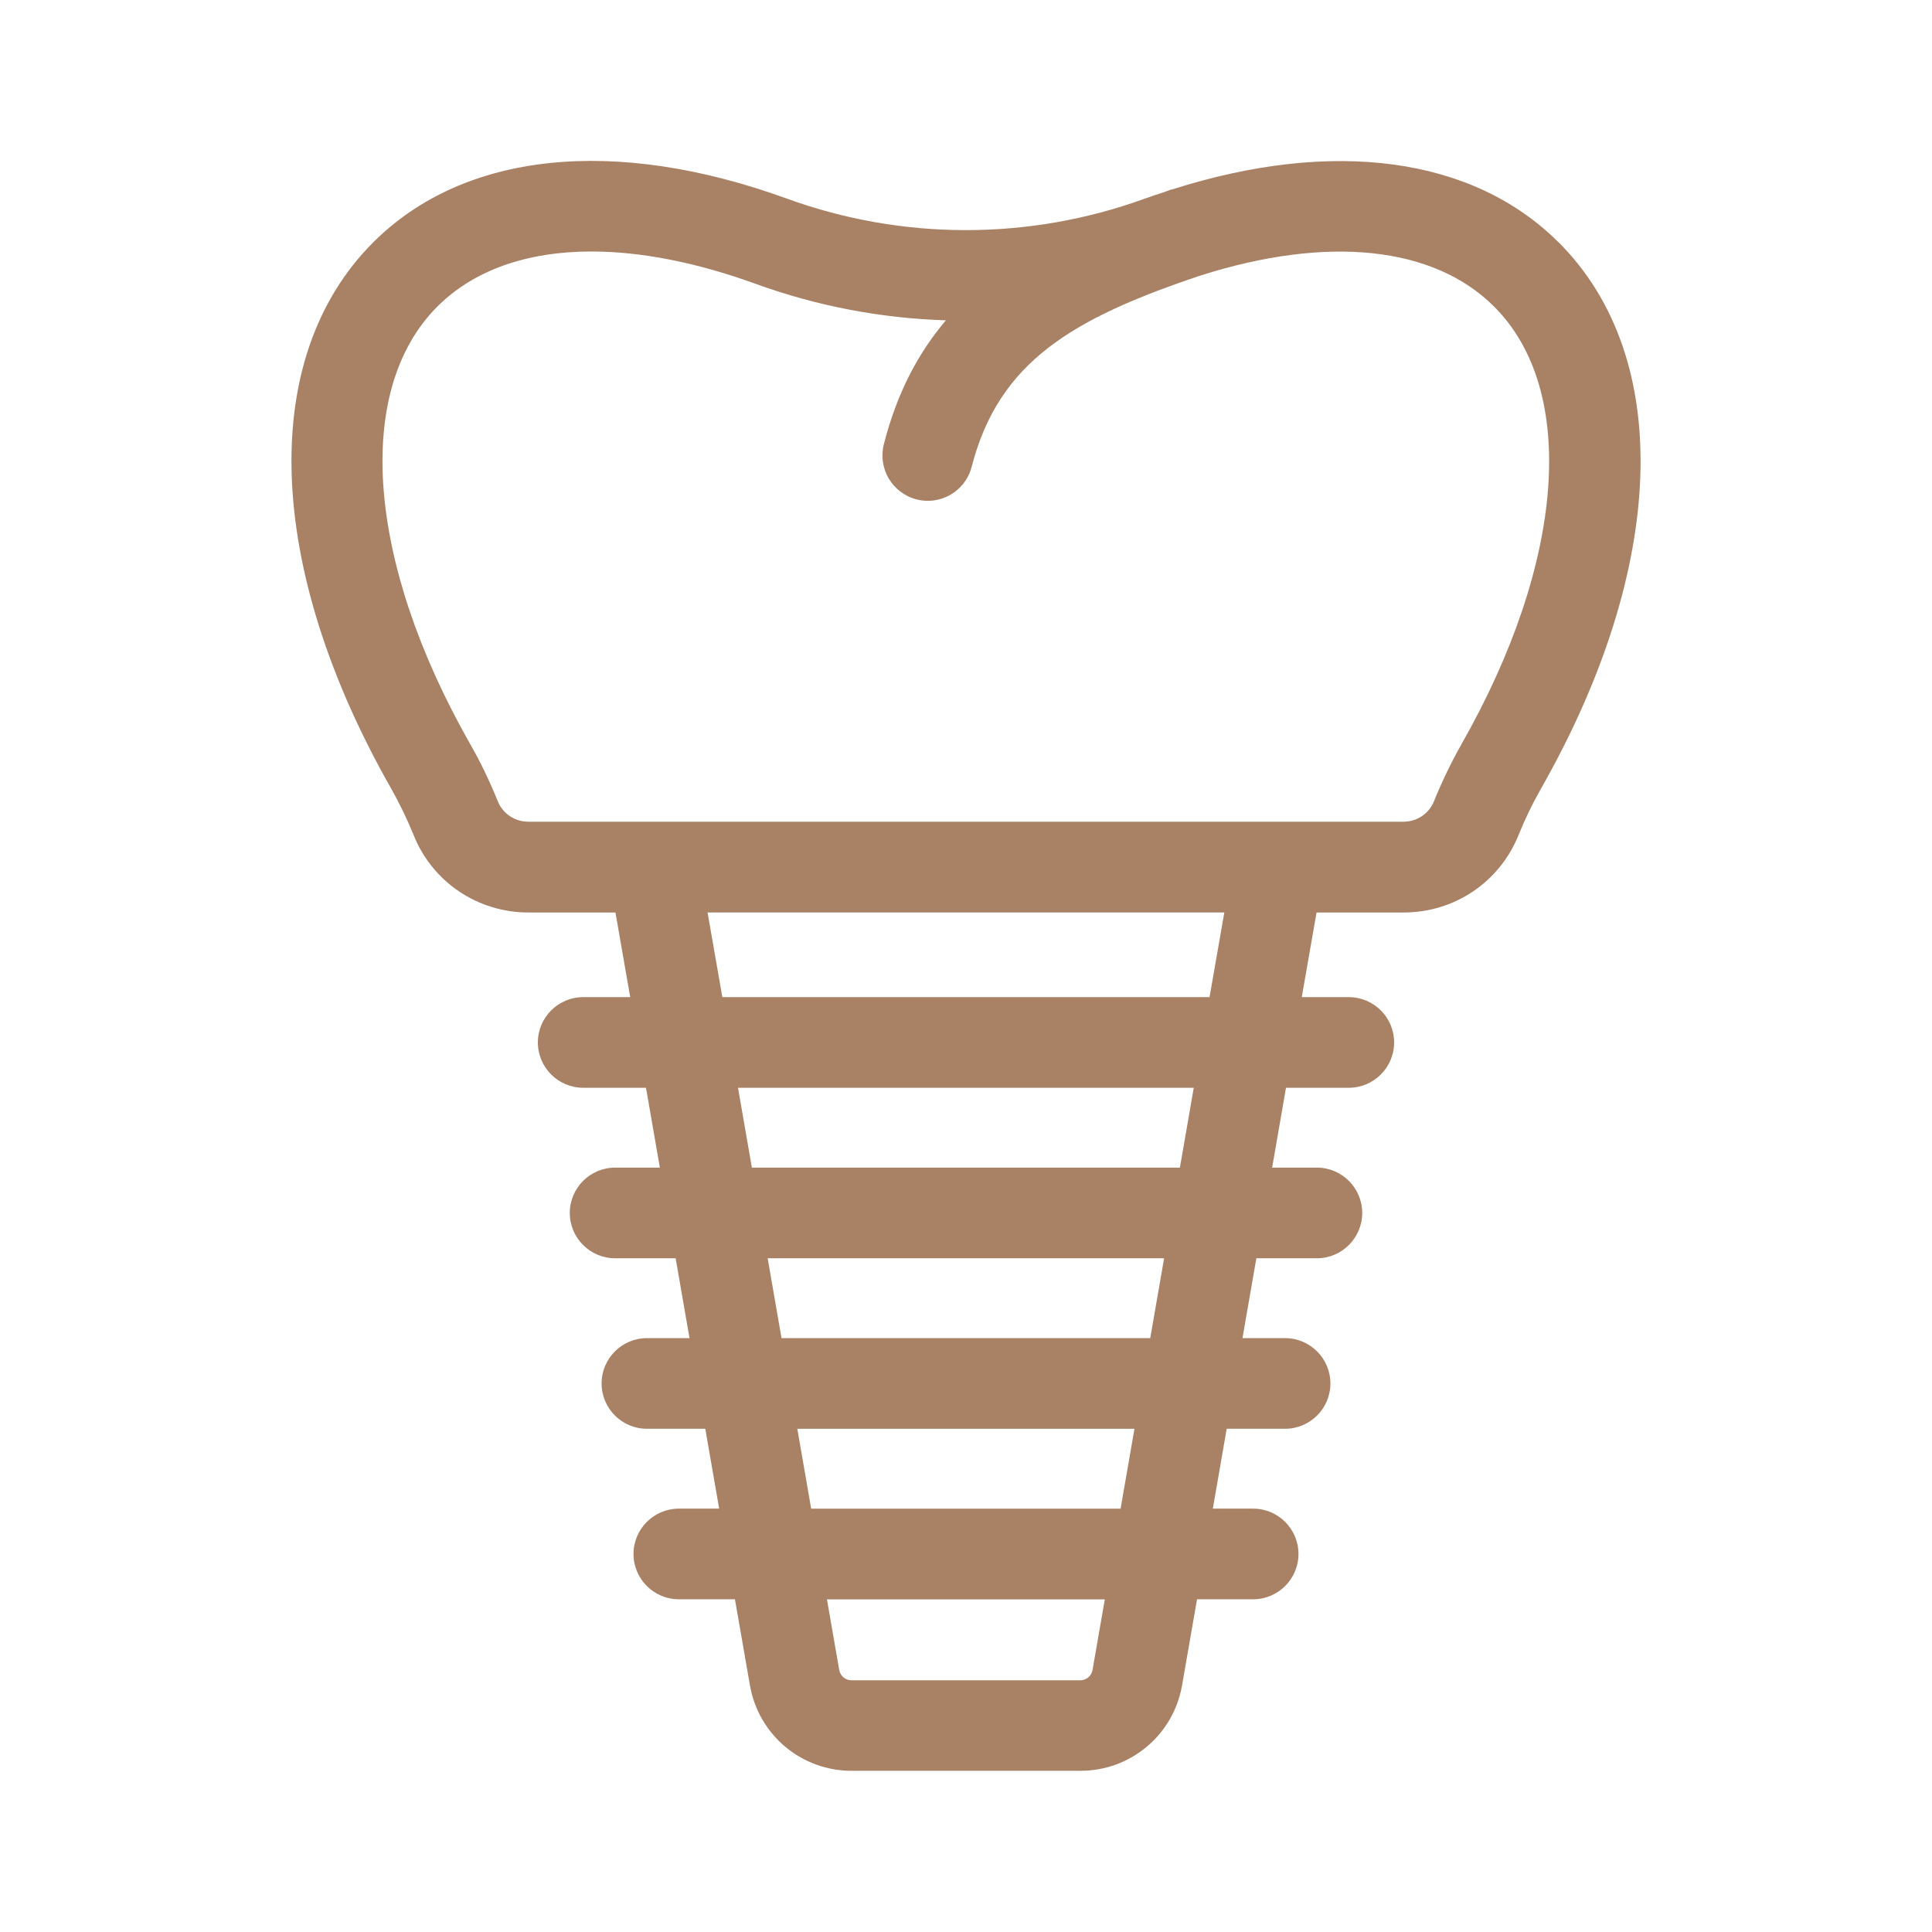
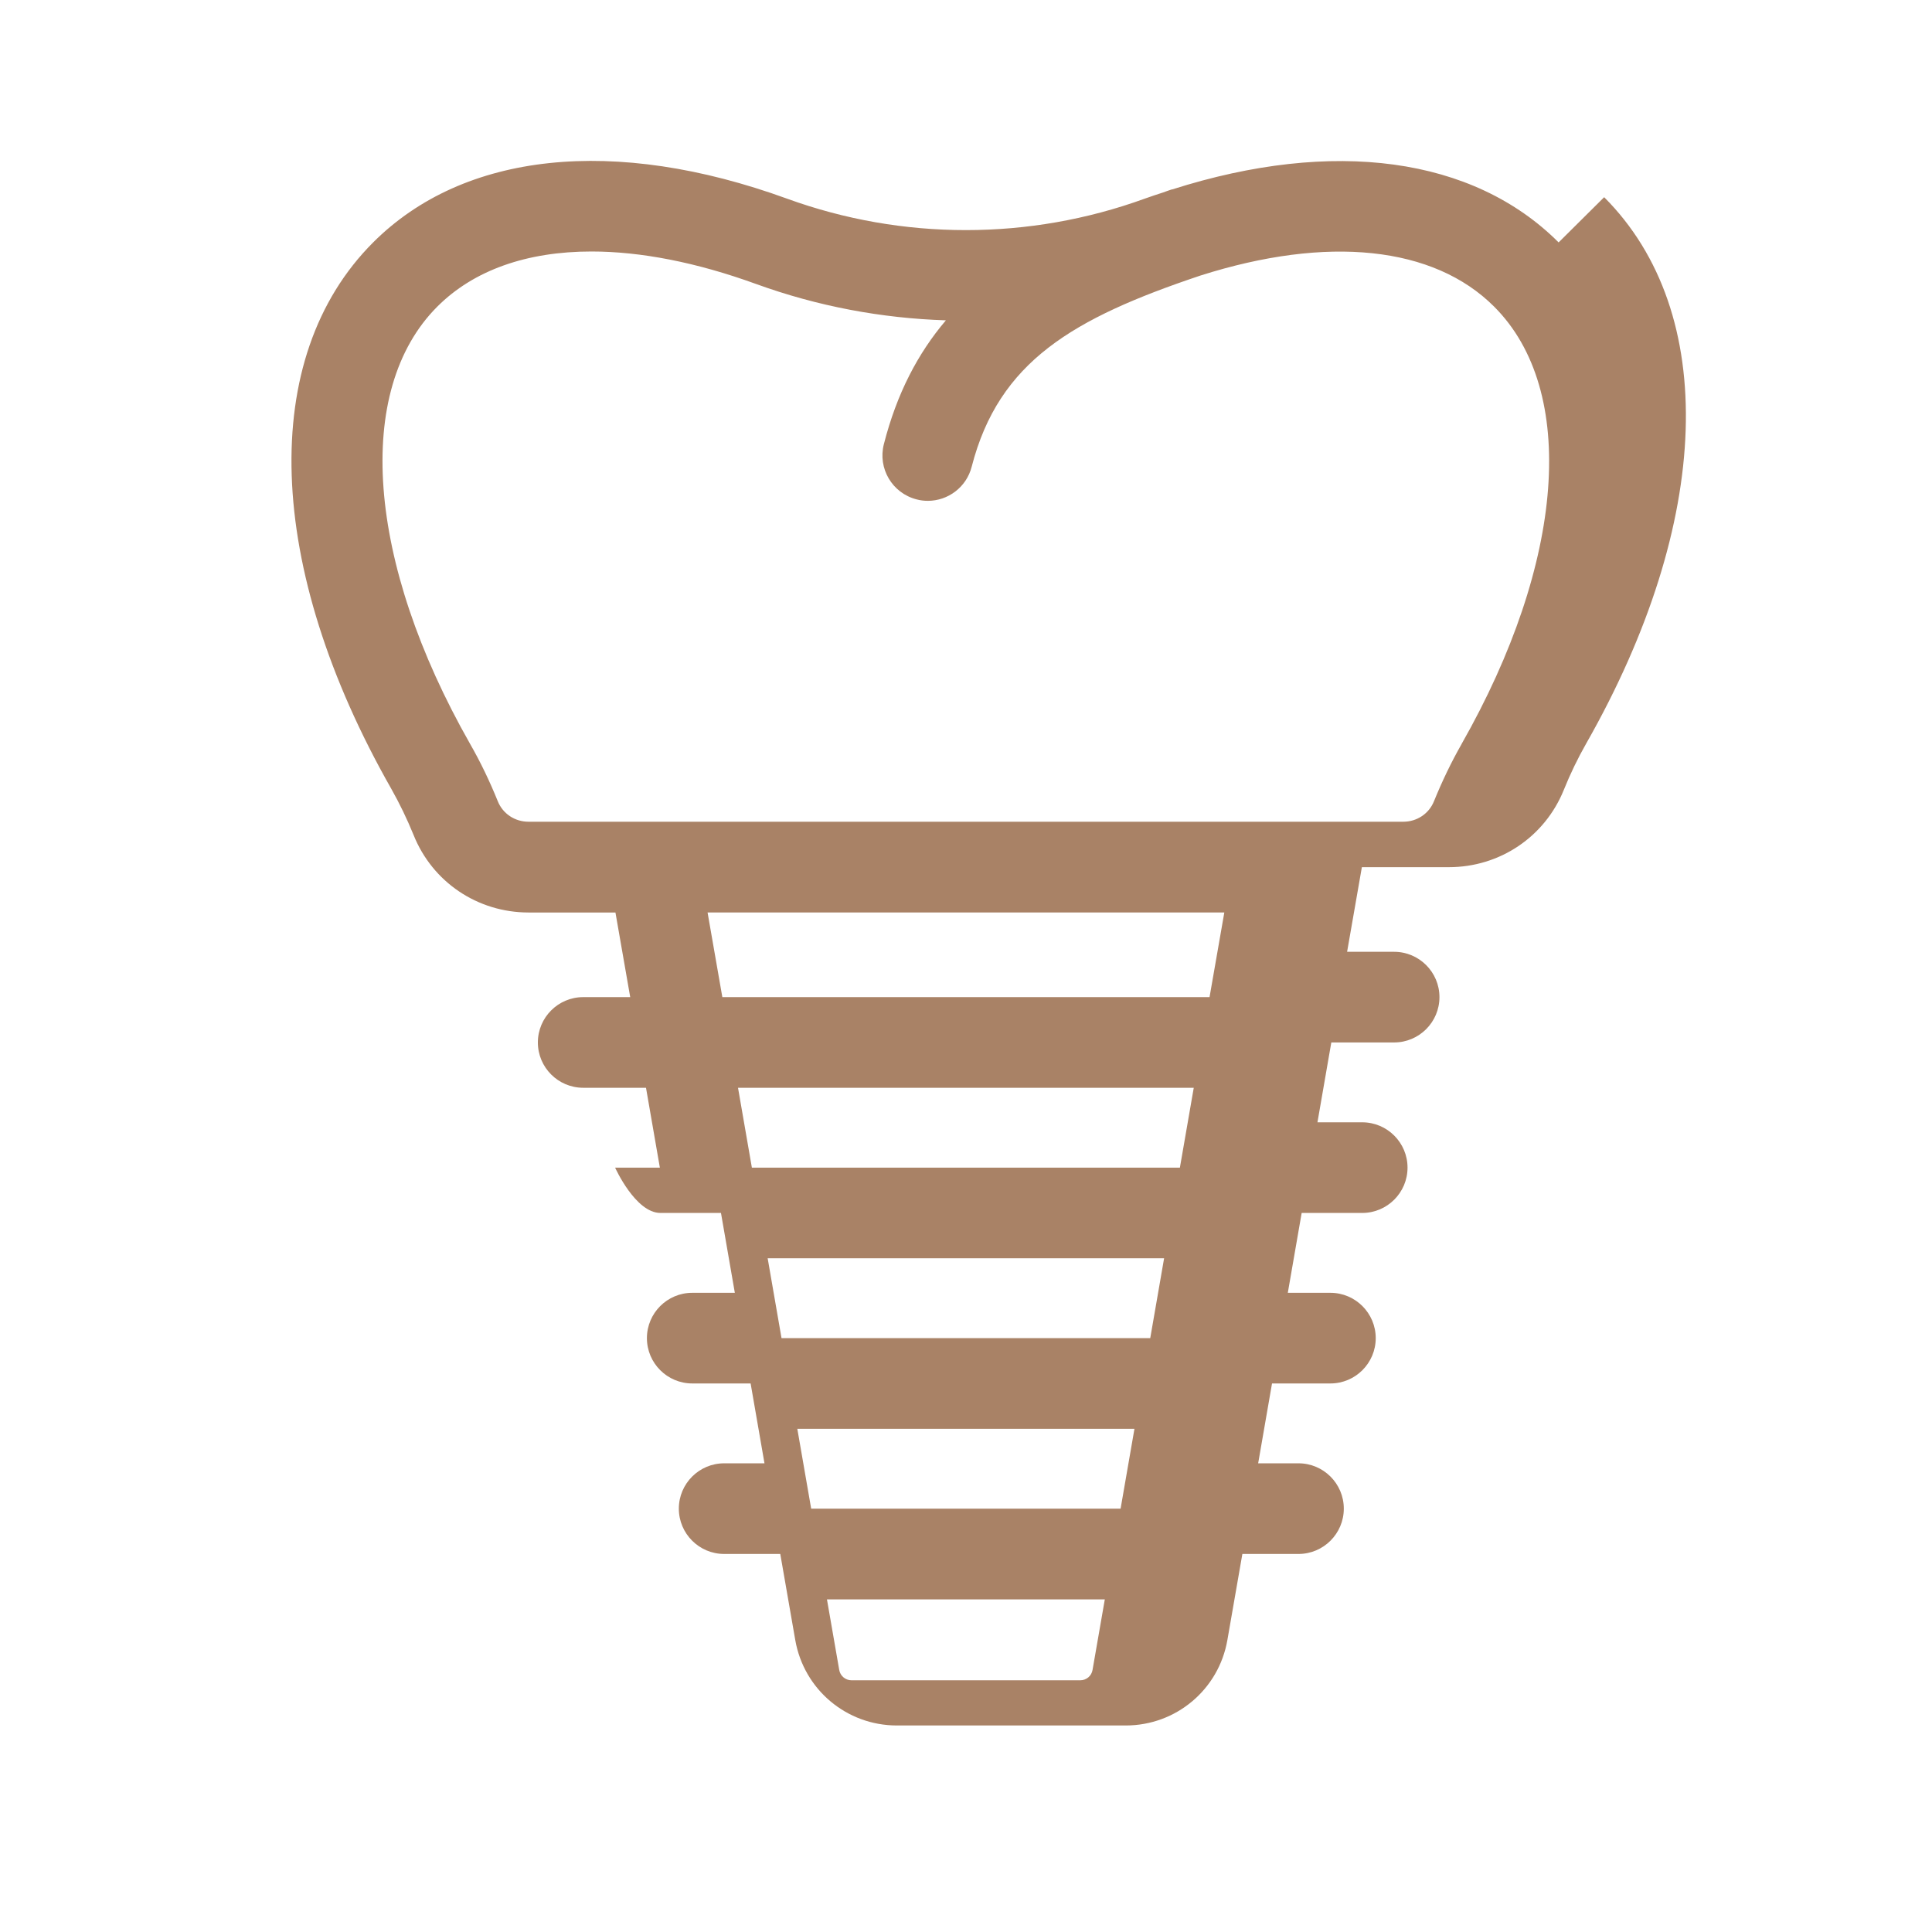
<svg xmlns="http://www.w3.org/2000/svg" id="_圖層_1" data-name="圖層 1" viewBox="0 0 170.08 170.08">
  <defs>
    <style>      .cls-1 {        fill: #a98266;      }    </style>
  </defs>
-   <path class="cls-1" d="M137.21,21.34c-7.53-7.53-19.83-9.18-34-4.67-.02,0-.04,0-.07,.01-.25,.08-.49,.17-.74,.26-.54,.18-1.09,.35-1.63,.55-10.15,3.69-21.33,3.69-31.48,0-15.19-5.52-28.47-4.12-36.44,3.85-10.13,10.13-9.52,28.56,1.59,48.09,.74,1.31,1.4,2.68,1.97,4.08,1.66,4.14,5.63,6.82,10.12,6.82h7.65l1.3,7.45h-4.14c-2.2,0-3.99,1.79-3.99,3.99s1.79,3.99,3.99,3.99h5.53l1.22,7.03h-3.94c-2.2,0-3.99,1.79-3.99,3.99s1.79,3.99,3.99,3.99h5.33l1.22,7.03h-3.75c-2.2,0-3.99,1.79-3.99,3.99s1.79,3.99,3.99,3.99h5.14l1.22,7.03h-3.55c-2.2,0-3.99,1.79-3.99,3.99s1.79,3.99,3.99,3.99h4.94l1.32,7.58c.76,4.36,4.52,7.52,8.95,7.52h20.14c4.43,0,8.19-3.16,8.95-7.52l1.32-7.58h4.94c2.2,0,3.99-1.79,3.99-3.99s-1.79-3.99-3.99-3.99h-3.55l1.22-7.03h5.14c2.2,0,3.99-1.79,3.99-3.99s-1.79-3.99-3.99-3.99h-3.75l1.22-7.03h5.33c2.2,0,3.99-1.79,3.99-3.99s-1.79-3.99-3.99-3.99h-3.94l1.22-7.03h5.53c2.2,0,3.99-1.79,3.99-3.99s-1.79-3.99-3.99-3.99h-4.14l1.3-7.45h7.66c4.48,0,8.45-2.67,10.12-6.81,.56-1.39,1.22-2.76,1.96-4.06,11.12-19.54,11.72-37.97,1.59-48.11Zm-41.03,125.67c-.09,.53-.54,.91-1.08,.91h-20.14c-.53,0-.99-.38-1.08-.91l-1.08-6.21h24.46l-1.08,6.21Zm2.47-14.2h-27.24l-1.22-7.03h29.68l-1.22,7.03Zm2.61-15.01h-32.46l-1.22-7.03h34.9l-1.22,7.03Zm2.61-15.01h-37.68l-1.22-7.03h40.12l-1.22,7.03Zm2.61-15.01H63.59l-1.3-7.45h45.49l-1.3,7.45Zm22.19-22.28c-.92,1.61-1.73,3.31-2.43,5.03-.44,1.1-1.5,1.81-2.71,1.81H46.53c-1.21,0-2.27-.71-2.71-1.81-.7-1.73-1.51-3.43-2.44-5.05-9.11-16.02-10.24-31.13-2.88-38.49,3.22-3.22,7.9-4.85,13.57-4.85,4.33,0,9.23,.95,14.49,2.86,5.4,1.96,11.04,3.02,16.71,3.2-2.47,2.91-4.32,6.44-5.46,10.9-.55,2.14,.74,4.31,2.87,4.86,.33,.09,.67,.13,1,.13,1.78,0,3.4-1.2,3.86-3,2.39-9.28,8.92-13.07,20.13-16.83,0,0,0,0,0,0,11.19-3.56,20.54-2.6,25.87,2.74,7.37,7.37,6.24,22.48-2.88,38.51Z" />
+   <path class="cls-1" d="M137.21,21.34c-7.53-7.53-19.83-9.18-34-4.67-.02,0-.04,0-.07,.01-.25,.08-.49,.17-.74,.26-.54,.18-1.09,.35-1.63,.55-10.15,3.69-21.33,3.69-31.48,0-15.19-5.52-28.47-4.12-36.44,3.85-10.13,10.13-9.52,28.56,1.59,48.09,.74,1.31,1.4,2.68,1.97,4.08,1.66,4.14,5.63,6.82,10.12,6.82h7.65l1.3,7.45h-4.14c-2.2,0-3.99,1.79-3.99,3.99s1.79,3.99,3.99,3.99h5.53l1.22,7.03h-3.94s1.79,3.99,3.99,3.99h5.33l1.22,7.03h-3.75c-2.2,0-3.99,1.79-3.99,3.99s1.79,3.99,3.99,3.99h5.14l1.22,7.03h-3.55c-2.2,0-3.99,1.79-3.99,3.99s1.79,3.99,3.99,3.99h4.94l1.32,7.58c.76,4.36,4.52,7.52,8.95,7.52h20.14c4.43,0,8.19-3.16,8.95-7.52l1.32-7.58h4.94c2.2,0,3.99-1.79,3.99-3.99s-1.79-3.99-3.99-3.99h-3.55l1.22-7.03h5.14c2.2,0,3.99-1.79,3.99-3.99s-1.79-3.99-3.99-3.99h-3.75l1.22-7.03h5.33c2.2,0,3.99-1.79,3.99-3.99s-1.79-3.99-3.99-3.99h-3.94l1.22-7.03h5.53c2.2,0,3.99-1.79,3.99-3.99s-1.79-3.99-3.99-3.99h-4.14l1.3-7.45h7.66c4.48,0,8.45-2.67,10.12-6.81,.56-1.39,1.22-2.76,1.96-4.06,11.12-19.54,11.72-37.97,1.59-48.11Zm-41.03,125.67c-.09,.53-.54,.91-1.08,.91h-20.14c-.53,0-.99-.38-1.08-.91l-1.08-6.21h24.46l-1.08,6.21Zm2.47-14.2h-27.24l-1.22-7.03h29.68l-1.22,7.03Zm2.61-15.01h-32.46l-1.22-7.03h34.9l-1.22,7.03Zm2.61-15.01h-37.68l-1.22-7.03h40.12l-1.22,7.03Zm2.61-15.01H63.59l-1.3-7.45h45.49l-1.3,7.45Zm22.19-22.28c-.92,1.61-1.73,3.31-2.43,5.03-.44,1.1-1.5,1.81-2.71,1.81H46.53c-1.21,0-2.27-.71-2.71-1.81-.7-1.73-1.51-3.43-2.44-5.05-9.11-16.02-10.24-31.13-2.88-38.49,3.22-3.22,7.9-4.85,13.57-4.85,4.33,0,9.23,.95,14.49,2.86,5.4,1.96,11.04,3.02,16.71,3.2-2.47,2.91-4.32,6.44-5.46,10.9-.55,2.14,.74,4.31,2.87,4.86,.33,.09,.67,.13,1,.13,1.78,0,3.4-1.2,3.86-3,2.39-9.28,8.92-13.07,20.13-16.83,0,0,0,0,0,0,11.19-3.56,20.54-2.6,25.87,2.74,7.37,7.37,6.24,22.48-2.88,38.51Z" />
</svg>